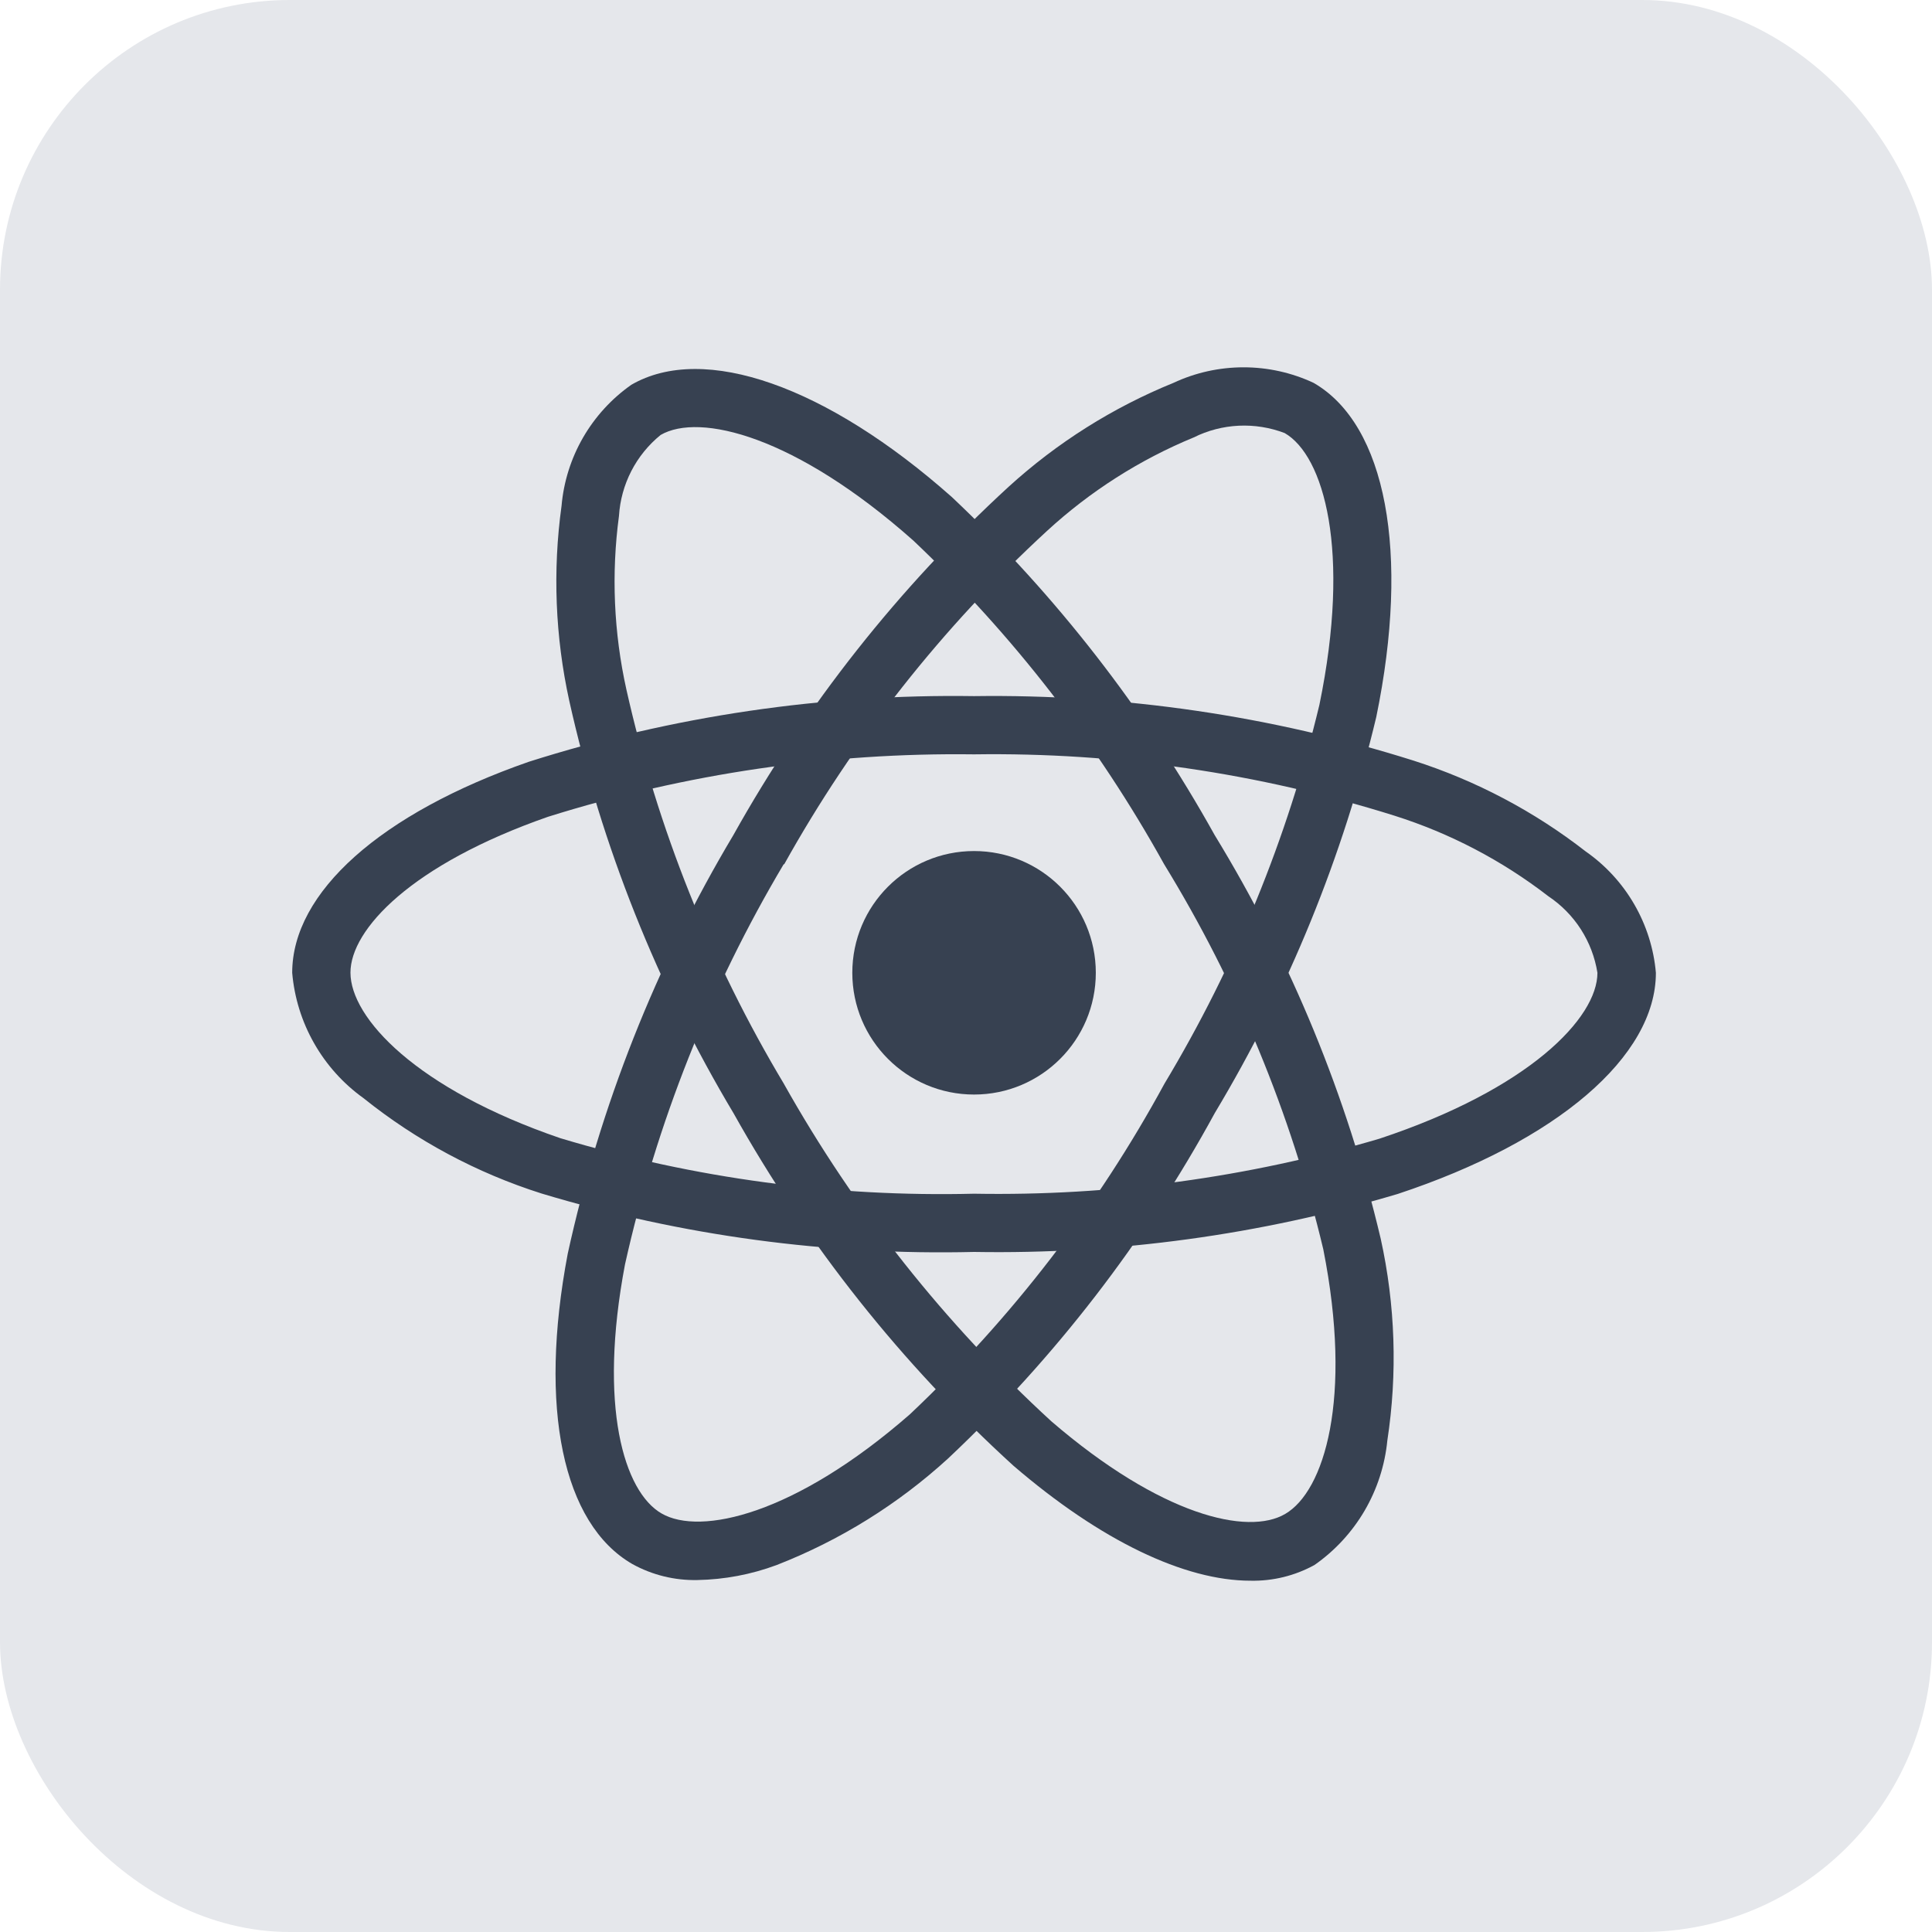
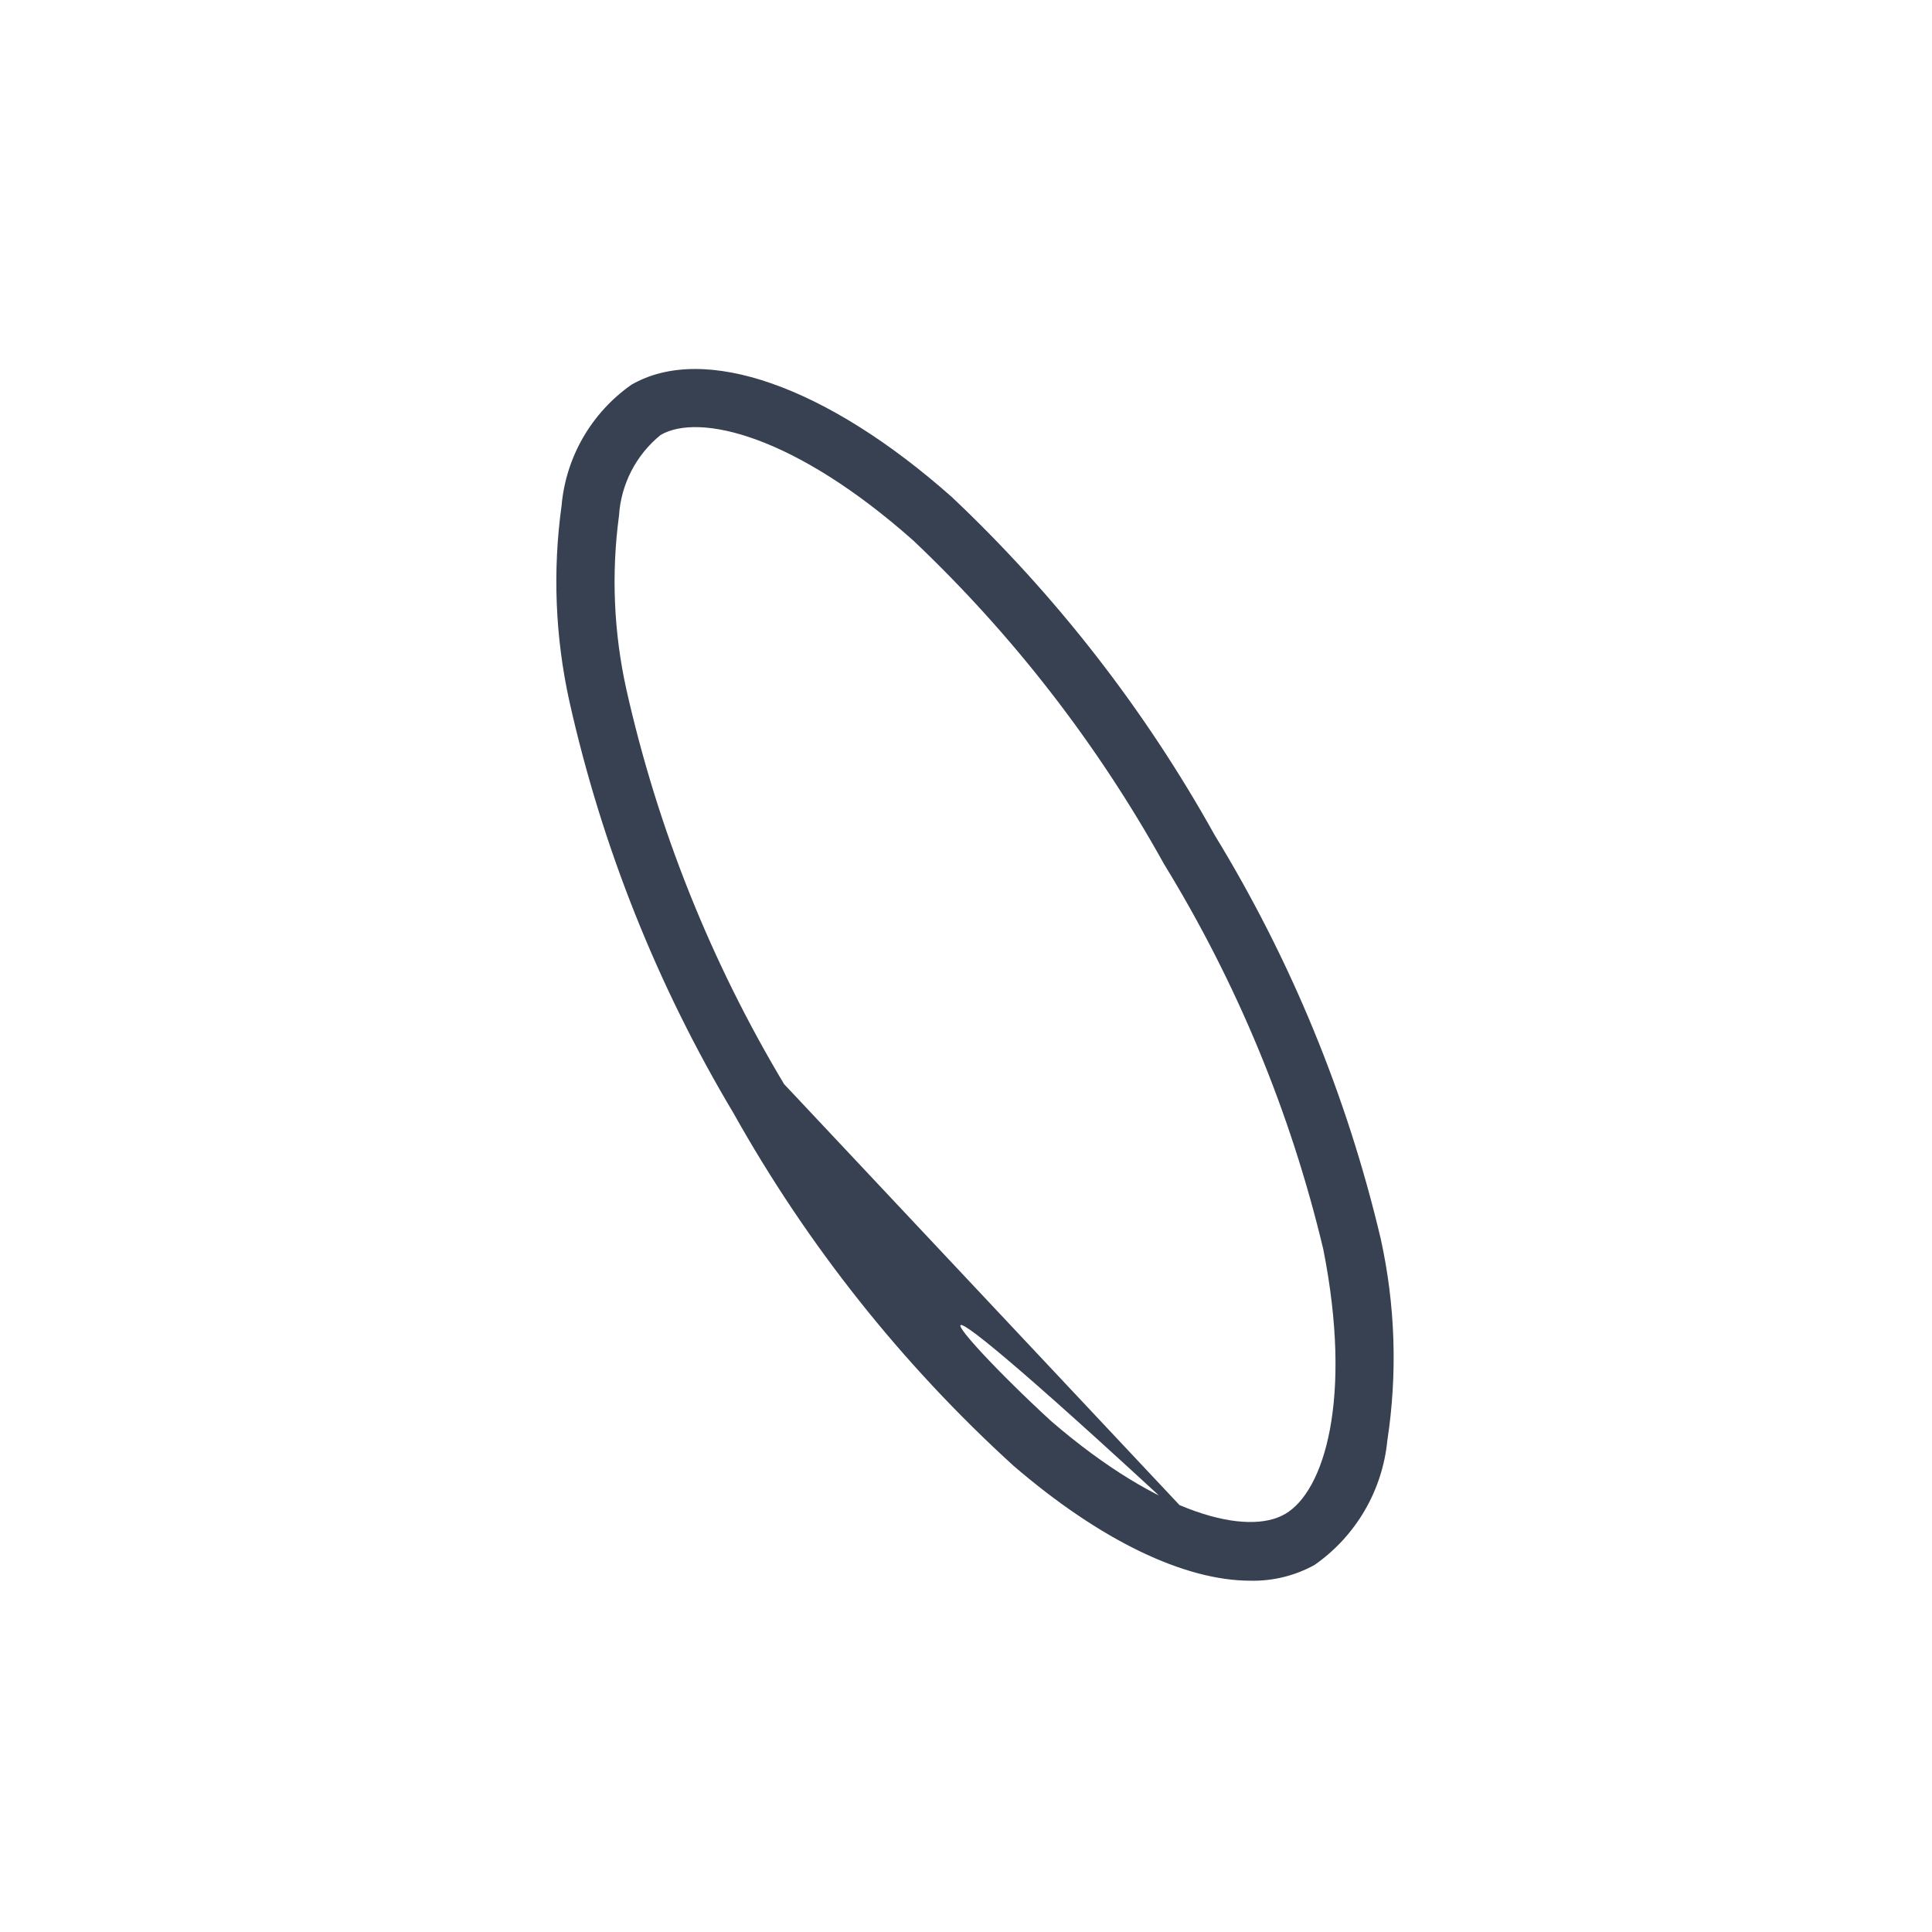
<svg xmlns="http://www.w3.org/2000/svg" width="58" height="58" viewBox="0 0 58 58" fill="none">
-   <rect width="58" height="58" rx="8.7" fill="#E5E7EB" />
-   <path d="M29.242 32.859C31.261 32.859 32.897 31.222 32.897 29.204C32.897 27.185 31.261 25.549 29.242 25.549C27.223 25.549 25.587 27.185 25.587 29.204C25.587 31.222 27.223 32.859 29.242 32.859Z" fill="#374151" />
-   <path d="M29.242 37.584C24.848 37.69 20.466 37.098 16.258 35.83C14.315 35.214 12.502 34.243 10.912 32.967C10.304 32.531 9.799 31.969 9.43 31.32C9.06 30.67 8.836 29.948 8.772 29.204C8.772 26.787 11.428 24.418 15.875 22.869C20.196 21.496 24.709 20.831 29.242 20.898C33.714 20.836 38.167 21.489 42.432 22.833C44.304 23.431 46.055 24.355 47.605 25.562C48.201 25.978 48.699 26.52 49.062 27.149C49.426 27.778 49.648 28.48 49.711 29.204C49.711 31.716 46.743 34.261 41.962 35.843C37.836 37.07 33.546 37.658 29.242 37.584ZM29.242 22.646C24.905 22.59 20.588 23.222 16.45 24.521C12.356 25.949 10.521 27.902 10.521 29.199C10.521 30.556 12.493 32.689 16.824 34.17C20.849 35.378 25.041 35.94 29.242 35.836C33.359 35.909 37.464 35.352 41.413 34.184C45.909 32.694 47.956 30.558 47.956 29.204C47.882 28.739 47.713 28.295 47.459 27.899C47.205 27.503 46.871 27.165 46.48 26.904C45.093 25.832 43.529 25.014 41.858 24.486C37.777 23.205 33.518 22.584 29.242 22.646Z" fill="#374151" />
-   <path d="M20.937 47.434C20.255 47.449 19.581 47.284 18.984 46.954C16.89 45.746 16.165 42.264 17.044 37.636C18.014 33.208 19.692 28.965 22.015 25.072C24.195 21.168 26.985 17.637 30.28 14.613C31.733 13.29 33.407 12.234 35.228 11.494C35.886 11.186 36.605 11.027 37.332 11.027C38.059 11.027 38.777 11.186 39.435 11.494C41.613 12.748 42.333 16.591 41.317 21.523C40.319 25.711 38.684 29.721 36.469 33.414C34.366 37.272 31.663 40.773 28.463 43.784C26.958 45.16 25.211 46.245 23.312 46.985C22.551 47.268 21.748 47.419 20.937 47.434ZM23.529 25.941C21.314 29.669 19.706 33.725 18.763 37.958C17.955 42.22 18.731 44.783 19.86 45.435C21.029 46.112 23.869 45.47 27.316 42.458C30.372 39.573 32.952 36.223 34.959 32.531C37.08 29 38.648 25.166 39.609 21.161C40.566 16.519 39.74 13.677 38.567 13.001C38.127 12.833 37.658 12.758 37.188 12.78C36.718 12.803 36.257 12.922 35.836 13.132C34.215 13.8 32.726 14.75 31.435 15.936C28.287 18.832 25.622 22.213 23.54 25.95L23.529 25.941Z" fill="#374151" />
-   <path d="M37.542 47.454C35.561 47.454 33.044 46.255 30.424 44.002C27.072 40.95 24.235 37.377 22.022 33.421C19.728 29.581 18.063 25.4 17.089 21.035C16.668 19.115 16.589 17.135 16.858 15.187C16.921 14.465 17.141 13.765 17.503 13.137C17.866 12.509 18.361 11.967 18.954 11.551C21.128 10.292 24.817 11.586 28.582 14.928C31.712 17.885 34.37 21.304 36.463 25.066C38.755 28.816 40.438 32.905 41.449 37.183C41.889 39.173 41.957 41.229 41.649 43.244C41.576 43.988 41.343 44.707 40.966 45.352C40.589 45.996 40.077 46.552 39.465 46.98C38.877 47.305 38.213 47.468 37.542 47.454ZM23.535 32.541C25.658 36.321 28.369 39.741 31.565 42.671C34.853 45.5 37.462 46.109 38.583 45.449C39.753 44.769 40.615 41.994 39.726 37.504C38.753 33.42 37.139 29.517 34.944 25.938C32.946 22.337 30.41 19.063 27.421 16.23C23.877 13.083 21.003 12.38 19.832 13.058C19.467 13.355 19.167 13.724 18.952 14.142C18.737 14.561 18.611 15.019 18.582 15.488C18.349 17.225 18.425 18.99 18.805 20.701C19.742 24.875 21.34 28.873 23.537 32.543L23.535 32.541Z" fill="#374151" />
+   <path d="M37.542 47.454C35.561 47.454 33.044 46.255 30.424 44.002C27.072 40.95 24.235 37.377 22.022 33.421C19.728 29.581 18.063 25.4 17.089 21.035C16.668 19.115 16.589 17.135 16.858 15.187C16.921 14.465 17.141 13.765 17.503 13.137C17.866 12.509 18.361 11.967 18.954 11.551C21.128 10.292 24.817 11.586 28.582 14.928C31.712 17.885 34.37 21.304 36.463 25.066C38.755 28.816 40.438 32.905 41.449 37.183C41.889 39.173 41.957 41.229 41.649 43.244C41.576 43.988 41.343 44.707 40.966 45.352C40.589 45.996 40.077 46.552 39.465 46.98C38.877 47.305 38.213 47.468 37.542 47.454ZC25.658 36.321 28.369 39.741 31.565 42.671C34.853 45.5 37.462 46.109 38.583 45.449C39.753 44.769 40.615 41.994 39.726 37.504C38.753 33.42 37.139 29.517 34.944 25.938C32.946 22.337 30.41 19.063 27.421 16.23C23.877 13.083 21.003 12.38 19.832 13.058C19.467 13.355 19.167 13.724 18.952 14.142C18.737 14.561 18.611 15.019 18.582 15.488C18.349 17.225 18.425 18.99 18.805 20.701C19.742 24.875 21.34 28.873 23.537 32.543L23.535 32.541Z" fill="#374151" />
</svg>